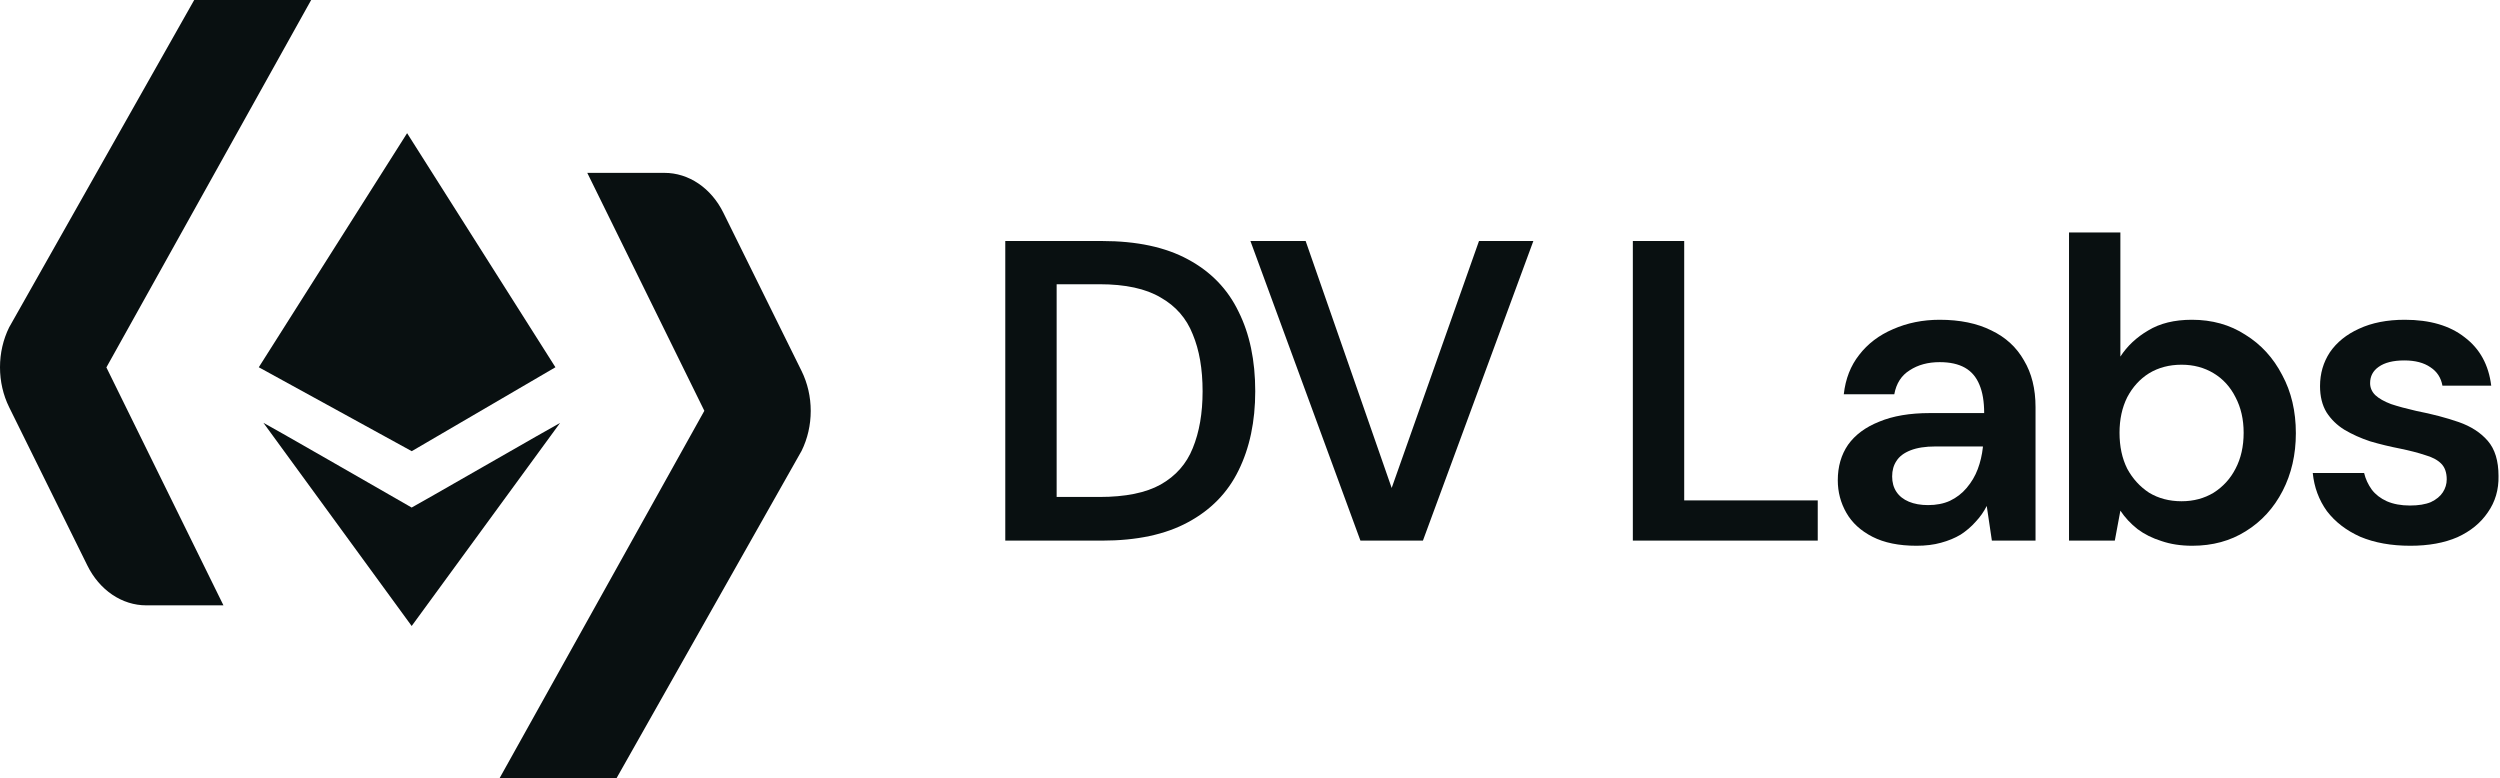
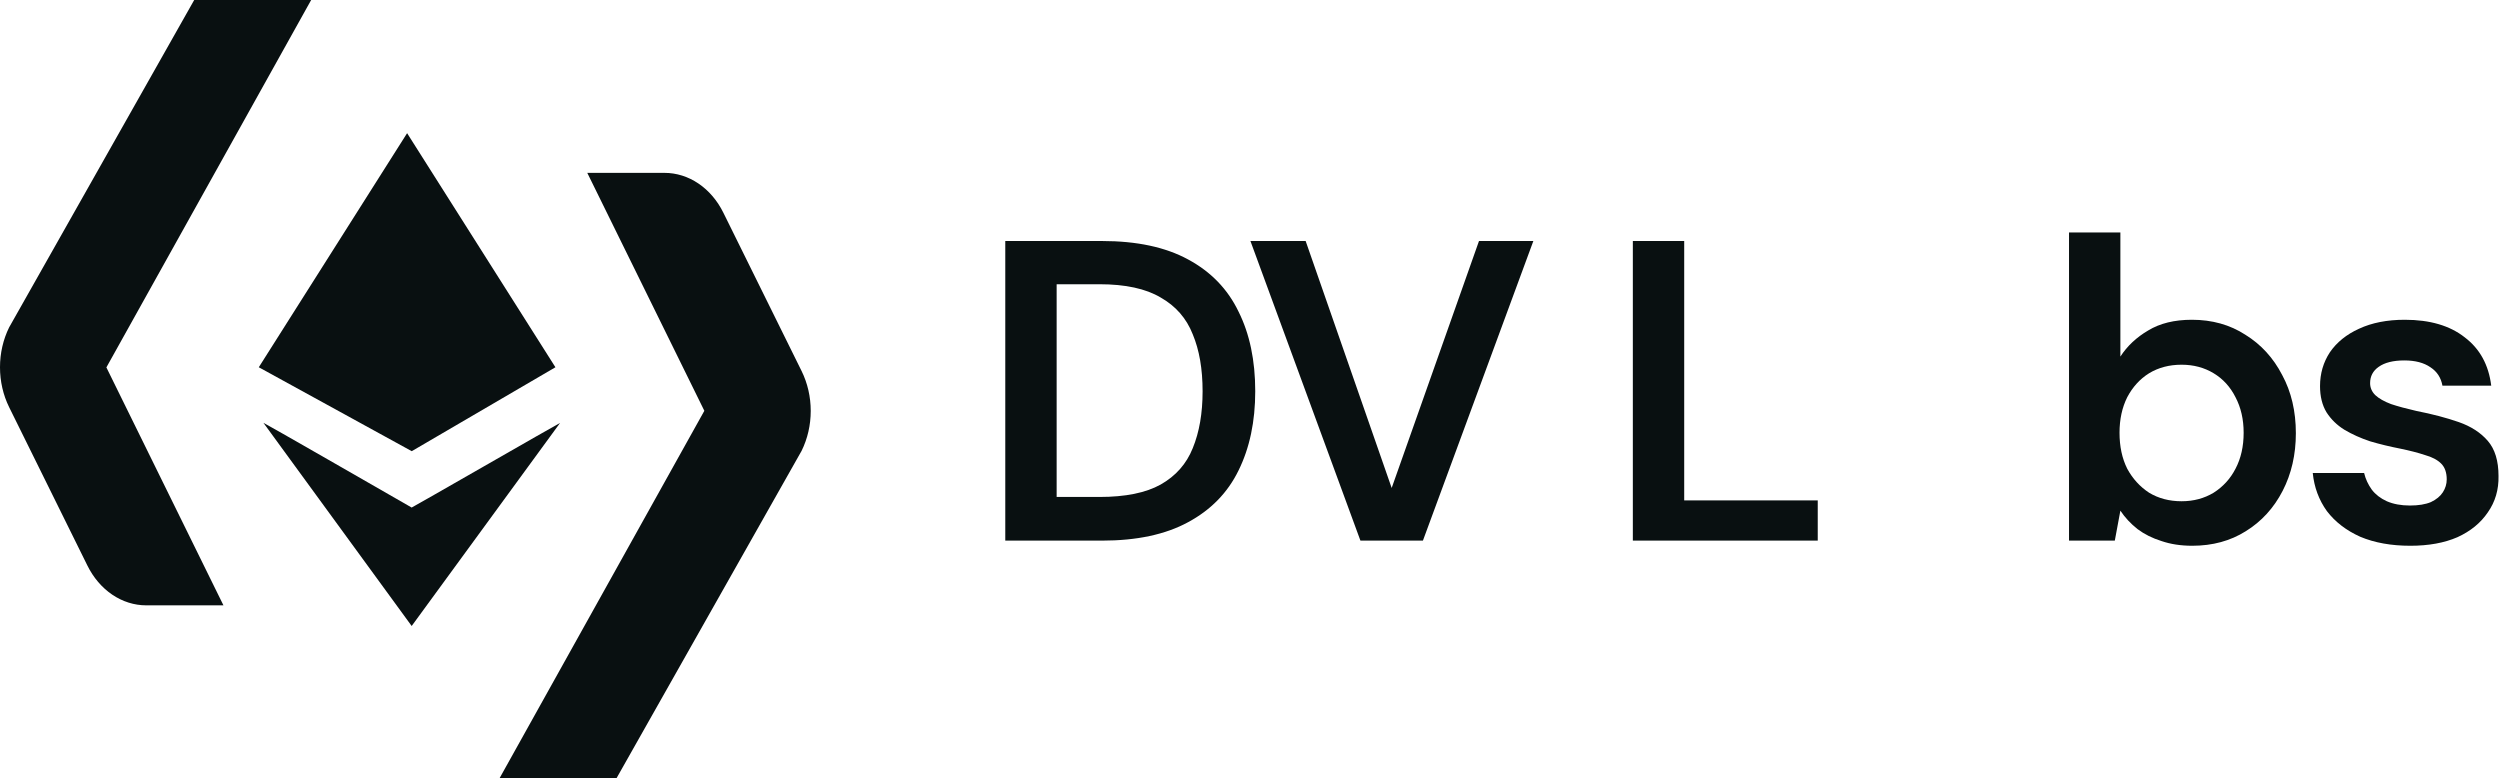
<svg xmlns="http://www.w3.org/2000/svg" fill="none" height="160" viewBox="0 0 514 160" width="514">
  <g fill="#091011">
    <path d="m120.744 35.542 24.069 48.918-42.103 75.54h24.046l38.05-67.306c1.231-2.493 1.88-5.324 1.88-8.207s-.649-5.713-1.88-8.207l-16.076-32.532c-1.228-2.496-2.994-4.569-5.12-6.009-2.127-1.441-4.539-2.198-6.994-2.197z" />
    <path d="m45.941 124.458-24.069-48.918 42.103-75.54h-24.046l-38.05 67.307c-1.232 2.493-1.88 5.324-1.88 8.206 0 2.882.649 5.713 1.88 8.207l16.076 32.532c1.228 2.496 2.994 4.569 5.12 6.01 2.127 1.44 4.539 2.198 6.994 2.197z" />
    <path clip-rule="evenodd" d="m53.207 75.508 30.494-48.129 30.494 48.129-29.541 17.254zm46.328 20.349c7.712-4.418 15.546-8.906 15.614-8.902 0 0-30.489 41.75-30.509 41.75-.02 0-30.406-41.668-30.479-41.772.13-.016 24.974 14.256 29.706 16.975.491.281.765.439.773.444.193-.073 7.487-4.252 14.895-8.495z" fill-rule="evenodd" />
    <path d="m495.567 112.208c-3.931 0-7.363-.616-10.296-1.848-2.875-1.291-5.163-3.051-6.864-5.28-1.643-2.288-2.611-4.899-2.904-7.832h10.56c.293 1.232.821 2.376 1.584 3.432.763.997 1.789 1.789 3.08 2.376 1.349.587 2.933.88 4.752.88 1.76 0 3.197-.235 4.312-.704 1.115-.528 1.936-1.203 2.464-2.024s.792-1.701.792-2.64c0-1.408-.381-2.493-1.144-3.256-.763-.763-1.877-1.349-3.344-1.76-1.408-.469-3.109-.909-5.104-1.32-2.112-.411-4.165-.909-6.16-1.496-1.936-.645-3.696-1.437-5.28-2.376-1.525-.939-2.757-2.141-3.696-3.608-.88-1.467-1.32-3.256-1.32-5.368 0-2.581.675-4.899 2.024-6.952 1.408-2.053 3.403-3.667 5.984-4.84 2.64-1.232 5.779-1.848 9.416-1.848 5.163 0 9.269 1.203 12.32 3.608 3.109 2.347 4.928 5.661 5.456 9.944h-10.032c-.293-1.643-1.115-2.904-2.464-3.784-1.349-.939-3.139-1.408-5.368-1.408-2.288 0-4.048.44-5.28 1.32-1.173.821-1.76 1.936-1.76 3.344 0 .939.352 1.76 1.056 2.464.763.704 1.848 1.32 3.256 1.848 1.408.469 3.139.939 5.192 1.408 3.285.645 6.189 1.408 8.712 2.288s4.517 2.171 5.984 3.872c1.467 1.701 2.2 4.107 2.2 7.216.059 2.816-.675 5.309-2.2 7.48-1.467 2.171-3.549 3.872-6.248 5.104-2.699 1.173-5.925 1.76-9.68 1.76z" />
    <path d="m450.733 112.208c-2.347 0-4.459-.323-6.336-.968-1.878-.587-3.52-1.408-4.928-2.464-1.408-1.115-2.582-2.376-3.52-3.784l-1.144 6.16h-9.416v-63.36h10.56v25.52c1.408-2.171 3.314-3.96 5.72-5.368 2.405-1.467 5.397-2.2 8.976-2.2 4.165 0 7.832 1.027 11 3.08 3.226 1.995 5.749 4.752 7.568 8.272 1.877 3.461 2.816 7.451 2.816 11.968 0 4.4-.91 8.36-2.728 11.88-1.819 3.52-4.342 6.277-7.568 8.272-3.168 1.995-6.835 2.992-11 2.992zm-2.2-9.152c2.464 0 4.664-.587 6.6-1.76 1.936-1.232 3.432-2.874 4.488-4.928 1.114-2.112 1.672-4.576 1.672-7.392 0-2.757-.558-5.192-1.672-7.304-1.056-2.112-2.552-3.755-4.488-4.928s-4.136-1.76-6.6-1.76c-2.523 0-4.752.587-6.688 1.76-1.878 1.173-3.374 2.816-4.488 4.928-1.056 2.112-1.584 4.547-1.584 7.304 0 2.816.528 5.28 1.584 7.392 1.114 2.053 2.61 3.696 4.488 4.928 1.936 1.173 4.165 1.76 6.688 1.76z" />
-     <path d="m394.041 112.208c-3.638 0-6.659-.616-9.064-1.848-2.406-1.232-4.195-2.875-5.368-4.928-1.174-2.053-1.76-4.283-1.76-6.688 0-2.816.704-5.251 2.112-7.304 1.466-2.053 3.608-3.637 6.424-4.752 2.816-1.173 6.277-1.76 10.384-1.76h11.176c0-2.347-.323-4.283-.968-5.808-.646-1.584-1.643-2.757-2.992-3.52-1.35-.763-3.08-1.144-5.192-1.144-2.406 0-4.459.557-6.16 1.672-1.702 1.056-2.758 2.699-3.168 4.928h-10.384c.352-3.168 1.408-5.867 3.168-8.096 1.76-2.288 4.077-4.048 6.952-5.28 2.933-1.291 6.13-1.936 9.592-1.936 4.165 0 7.714.733 10.648 2.2 2.933 1.408 5.162 3.461 6.688 6.16 1.584 2.64 2.376 5.837 2.376 9.592v27.456h-8.976l-1.056-7.128c-.587 1.173-1.35 2.259-2.288 3.256-.88.997-1.907 1.877-3.08 2.64-1.174.704-2.523 1.261-4.048 1.672-1.467.411-3.139.616-5.016.616zm2.376-8.36c1.701 0 3.197-.293 4.488-.88 1.349-.645 2.493-1.525 3.432-2.64.997-1.173 1.76-2.464 2.288-3.872s.88-2.904 1.056-4.488v-.176h-9.768c-2.054 0-3.755.264-5.104.792-1.35.528-2.318 1.261-2.904 2.2-.587.88-.88 1.936-.88 3.168s.293 2.288.88 3.168c.586.88 1.437 1.555 2.552 2.024 1.114.469 2.434.704 3.96.704z" />
    <path d="m335.712 111.152v-61.6h10.56v53.328h27.456v8.272z" />
    <path d="m279.704 111.152-22.616-61.6h11.352l17.688 50.776 17.952-50.776h11.176l-22.704 61.6z" />
    <path d="m206.686 111.152v-61.6h19.888c7.157 0 13.053 1.261 17.688 3.784 4.693 2.523 8.154 6.101 10.384 10.736 2.288 4.576 3.432 10.032 3.432 16.368 0 6.219-1.144 11.645-3.432 16.28-2.23 4.576-5.691 8.125-10.384 10.648-4.635 2.523-10.531 3.784-17.688 3.784zm10.56-8.976h8.8c5.338 0 9.533-.851 12.584-2.552 3.109-1.76 5.309-4.253 6.6-7.48 1.349-3.285 2.024-7.187 2.024-11.704 0-4.576-.675-8.477-2.024-11.704-1.291-3.285-3.491-5.808-6.6-7.568-3.051-1.819-7.246-2.728-12.584-2.728h-8.8z" />
  </g>
</svg>